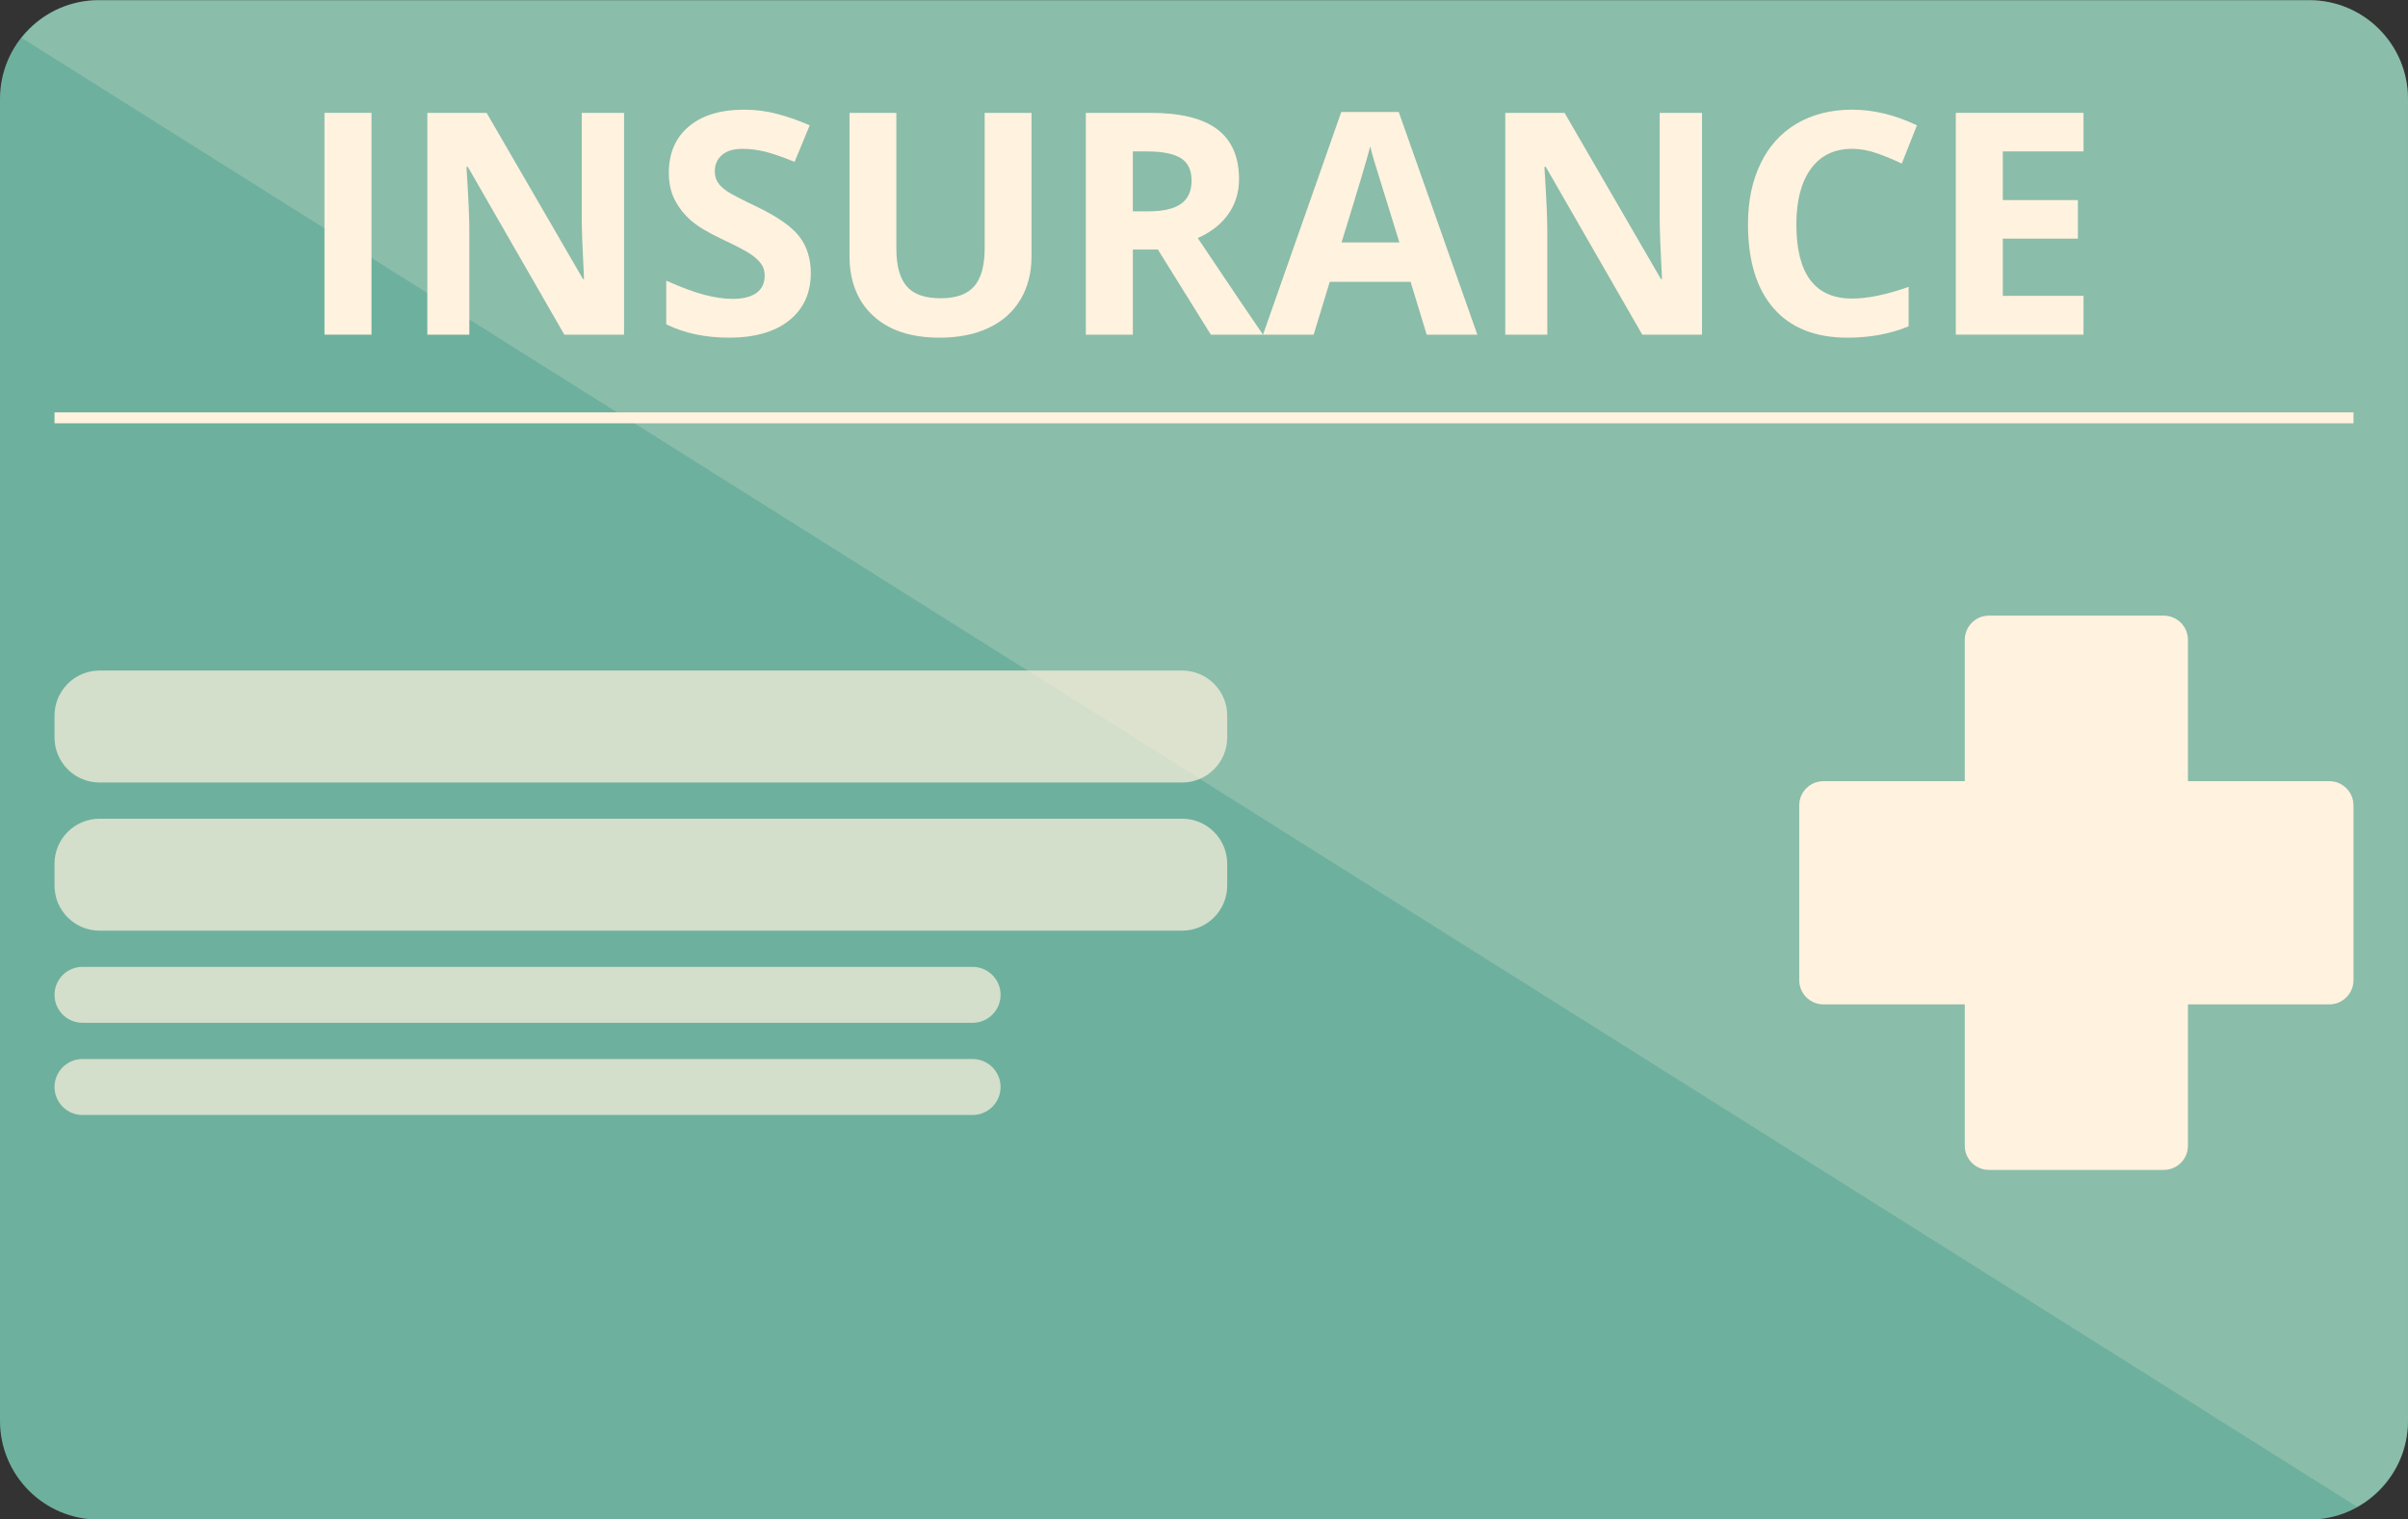
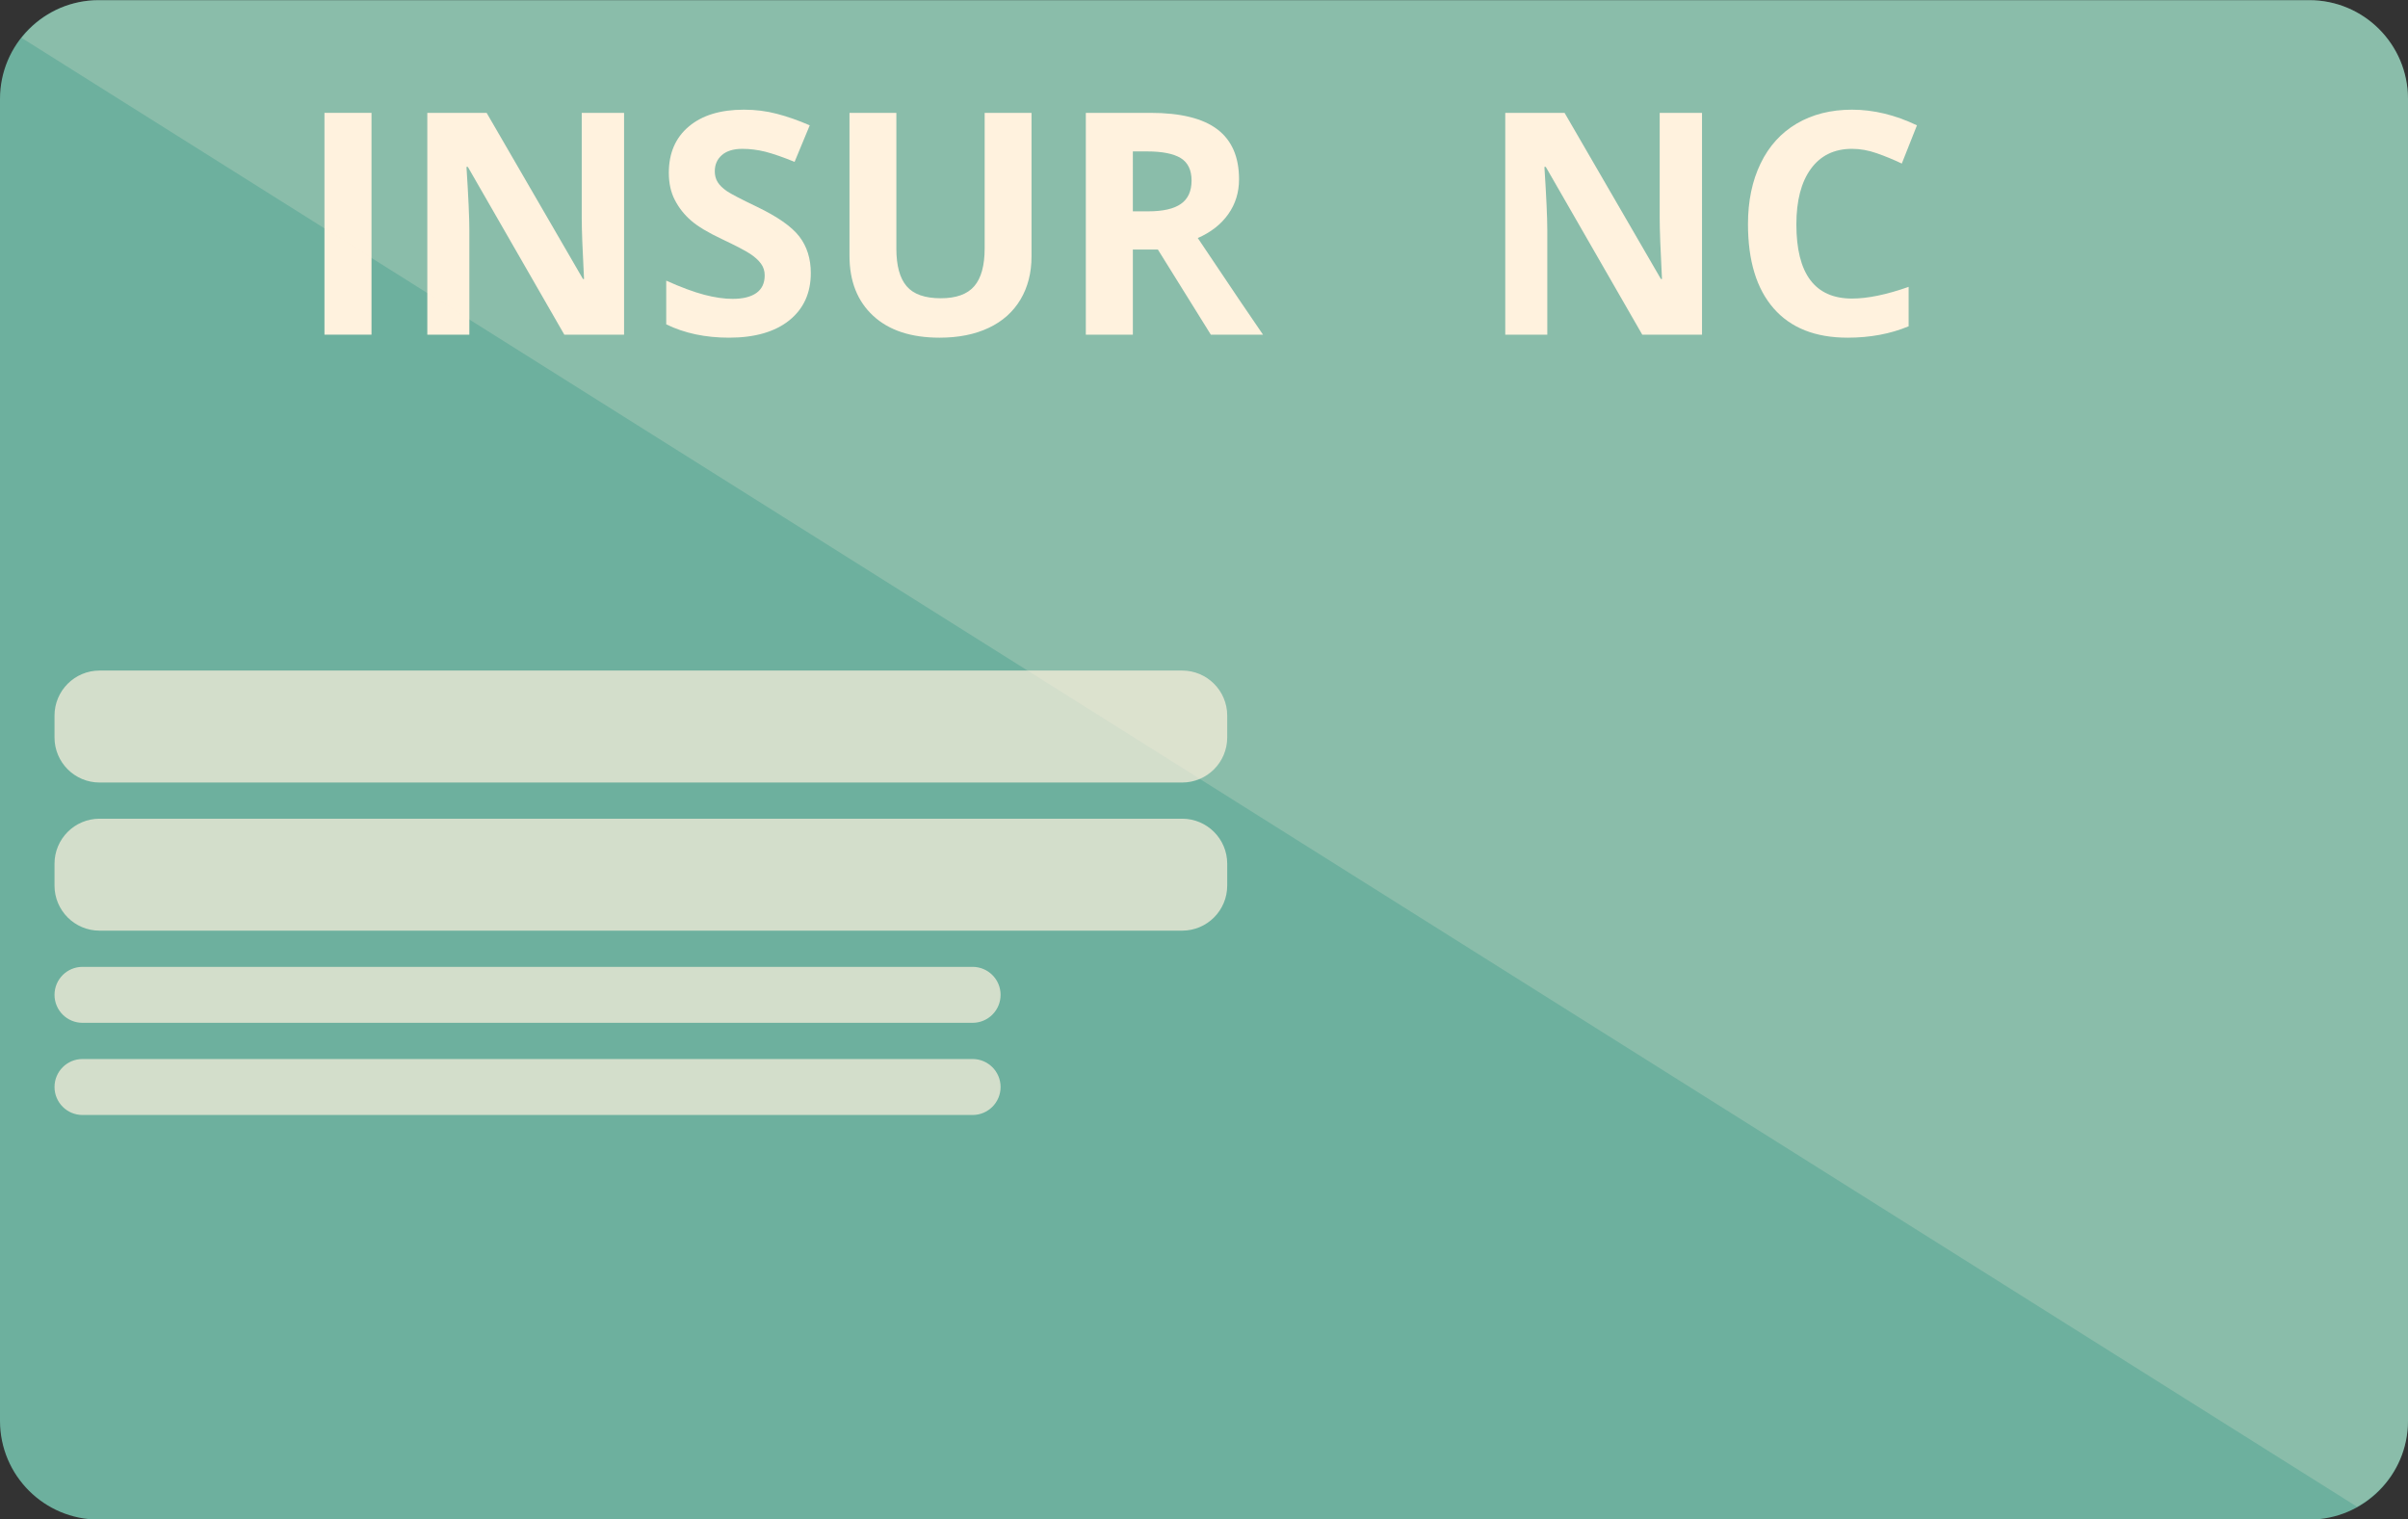
<svg xmlns="http://www.w3.org/2000/svg" height="283.9" preserveAspectRatio="xMidYMid meet" version="1.0" viewBox="25.0 108.0 450.0 283.9" width="450.0" zoomAndPan="magnify">
  <rect x="25.0" y="108.0" width="450.0" height="283.9" fill="#333333" stroke="none" />
  <g>
    <g id="change1_1">
      <path d="M456.549,391.971H43.451c-10.19,0-18.451-8.262-18.451-18.451V126.481 c0-10.19,8.262-18.451,18.451-18.451h413.097c10.191,0,18.451,8.261,18.451,18.451v247.038 C475,383.709,466.74,391.971,456.549,391.971z" fill="#6db09e" />
    </g>
    <g fill="#fff2de" id="change2_5">
      <path d="M85.635,170.538V129.09h8.79v41.448H85.635z" />
      <path d="M141.625,170.538h-11.168l-18.032-31.356h-0.254c0.359,5.546,0.539,9.495,0.539,11.849v19.507 h-7.855V129.09h11.084l18.005,31.05h0.197c-0.282-5.392-0.428-9.205-0.428-11.43v-19.62h7.912V170.538z" />
      <path d="M176.52,159.028c0,3.74-1.347,6.69-4.039,8.851c-2.692,2.144-6.441,3.224-11.24,3.224 c-4.422,0-8.336-0.83-11.737-2.491v-8.165c2.797,1.249,5.163,2.128,7.102,2.635c1.938,0.508,3.708,0.766,5.315,0.766 c1.926,0,3.406-0.371,4.438-1.104c1.028-0.733,1.544-1.83,1.544-3.288c0-0.814-0.225-1.541-0.682-2.169 c-0.451-0.629-1.12-1.241-1.999-1.829c-0.879-0.589-2.669-1.524-5.373-2.806c-2.531-1.192-4.429-2.33-5.694-3.425 c-1.27-1.097-2.278-2.378-3.035-3.837c-0.758-1.451-1.132-3.152-1.132-5.095c0-3.675,1.241-6.553,3.728-8.649 c2.483-2.103,5.917-3.151,10.302-3.151c2.156,0,4.212,0.258,6.166,0.774c1.959,0.508,4.002,1.225,6.138,2.152l-2.833,6.827 c-2.212-0.903-4.042-1.531-5.485-1.902c-1.447-0.354-2.87-0.532-4.268-0.532c-1.665,0-2.938,0.387-3.825,1.161 c-0.891,0.774-1.334,1.789-1.334,3.031c0,0.774,0.178,1.45,0.54,2.031c0.359,0.58,0.927,1.128,1.713,1.677 c0.786,0.532,2.639,1.499,5.569,2.901c3.873,1.854,6.53,3.708,7.969,5.57C175.802,154.047,176.52,156.328,176.52,159.028z" />
      <path d="M217.768,129.09v26.827c0,3.055-0.686,5.739-2.055,8.045c-1.371,2.305-3.349,4.078-5.937,5.303 c-2.592,1.226-5.65,1.838-9.186,1.838c-5.329,0-9.468-1.362-12.418-4.095c-2.946-2.725-4.421-6.465-4.421-11.204V129.09h8.758 v25.375c0,3.192,0.645,5.538,1.931,7.03c1.282,1.499,3.409,2.24,6.376,2.24c2.874,0,4.958-0.749,6.252-2.257 c1.294-1.5,1.943-3.853,1.943-7.069V129.09H217.768z" />
      <path d="M236.705,154.635v15.903h-8.789V129.09h12.079c5.63,0,9.798,1.032,12.498,3.079 c2.704,2.048,4.054,5.159,4.054,9.343c0,2.434-0.668,4.603-2.011,6.505c-1.342,1.903-3.241,3.386-5.699,4.466 c6.235,9.318,10.302,15.332,12.189,18.055h-9.75l-9.894-15.903H236.705z M236.705,147.493h2.833c2.777,0,4.829-0.459,6.151-1.394 c1.321-0.919,1.986-2.377,1.986-4.361c0-1.967-0.676-3.361-2.027-4.199c-1.354-0.823-3.446-1.242-6.279-1.242h-2.665V147.493z" />
-       <path d="M291.612,170.538l-3.003-9.866H273.5l-3.007,9.866h-9.467l14.626-41.609h10.746l14.687,41.609 H291.612z M286.51,153.304c-2.777-8.939-4.341-13.993-4.692-15.17c-0.35-1.169-0.6-2.096-0.749-2.772 c-0.625,2.418-2.41,8.398-5.36,17.943H286.51z" />
      <path d="M343.068,170.538H331.9l-18.032-31.356h-0.254c0.359,5.546,0.54,9.495,0.54,11.849v19.507h-7.855 V129.09h11.084l18.004,31.05h0.198c-0.282-5.392-0.428-9.205-0.428-11.43v-19.62h7.911V170.538z" />
      <path d="M371.104,135.813c-3.31,0-5.869,1.241-7.683,3.724c-1.814,2.483-2.72,5.949-2.72,10.398 c0,9.238,3.466,13.857,10.402,13.857c2.909,0,6.436-0.726,10.576-2.184v7.368c-3.402,1.419-7.202,2.128-11.398,2.128 c-6.029,0-10.64-1.822-13.832-5.481c-3.197-3.66-4.792-8.907-4.792-15.751c0-4.305,0.786-8.077,2.353-11.317 c1.568-3.249,3.821-5.732,6.759-7.464c2.938-1.725,6.384-2.596,10.334-2.596c4.026,0,8.068,0.983,12.132,2.926l-2.833,7.142 c-1.548-0.734-3.108-1.379-4.676-1.926C374.154,136.087,372.615,135.813,371.104,135.813z" />
-       <path d="M414.366,170.538h-23.872V129.09h23.872v7.206h-15.082v9.093h14.03v7.206h-14.03v10.689h15.082 V170.538z" />
    </g>
    <g id="change2_2">
-       <path d="M35.188 185.064H464.813V187.104H35.188z" fill="#fff2de" />
+       <path d="M35.188 185.064V187.104H35.188z" fill="#fff2de" />
    </g>
    <g id="change2_3">
-       <path d="M460.294,253.981h-26.416v-26.416c0-2.495-2.023-4.518-4.518-4.518h-32.673 c-2.495,0-4.518,2.023-4.518,4.518v26.416h-26.416c-2.495,0-4.518,2.023-4.518,4.518v32.673c0,2.495,2.023,4.518,4.518,4.518 h26.416v26.416c0,2.495,2.023,4.518,4.518,4.518h32.673c2.495,0,4.518-2.023,4.518-4.518v-26.416h26.416 c2.496,0,4.519-2.023,4.519-4.518V258.5C464.813,256.004,462.79,253.981,460.294,253.981z" fill="#fff2de" />
-     </g>
+       </g>
    <g fill="#fff2de" id="change2_1">
      <path d="M245.918,254.231H43.607c-4.65,0-8.419-3.77-8.419-8.419v-4.083 c0-4.649,3.769-8.419,8.419-8.419h202.312c4.649,0,8.419,3.77,8.419,8.419v4.083C254.337,250.462,250.568,254.231,245.918,254.231 z" opacity=".7" />
      <path d="M245.918,281.914H43.607c-4.65,0-8.419-3.769-8.419-8.419v-4.081 c0-4.65,3.769-8.419,8.419-8.419h202.312c4.649,0,8.419,3.769,8.419,8.419v4.081C254.337,278.145,250.568,281.914,245.918,281.914 z" opacity=".7" />
      <path d="M206.757,299.138H40.418c-2.888,0-5.23-2.341-5.23-5.23l0,0 c0-2.888,2.342-5.23,5.23-5.23h166.339c2.888,0,5.23,2.342,5.23,5.23l0,0C211.987,296.797,209.645,299.138,206.757,299.138z" opacity=".7" />
      <path d="M206.757,316.361H40.418c-2.888,0-5.23-2.342-5.23-5.23l0,0 c0-2.888,2.342-5.23,5.23-5.23h166.339c2.888,0,5.23,2.342,5.23,5.23l0,0C211.987,314.019,209.645,316.361,206.757,316.361z" opacity=".7" />
    </g>
    <g id="change2_4">
      <path d="M465.479,389.572c5.652-3.153,9.521-9.121,9.521-16.053V126.481 c0-10.191-8.26-18.451-18.451-18.451H43.451c-5.864,0-11.027,2.788-14.406,7.052L465.479,389.572z" fill="#fff2de" opacity=".2" />
    </g>
  </g>
</svg>